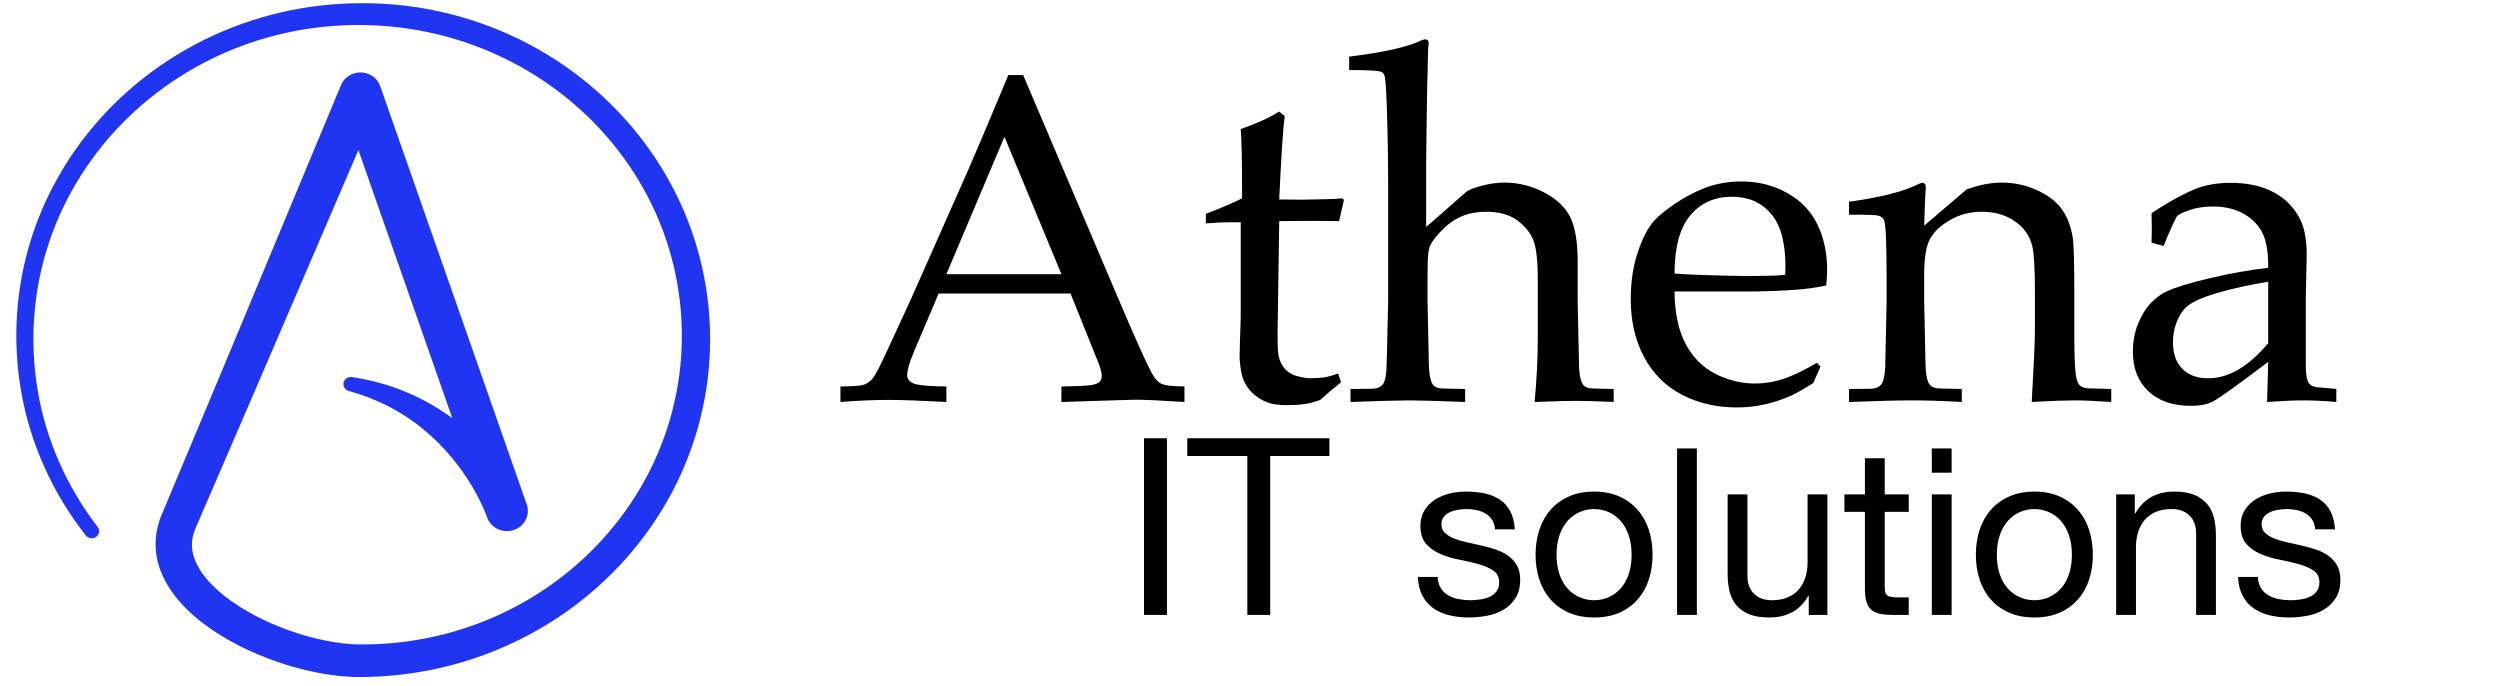
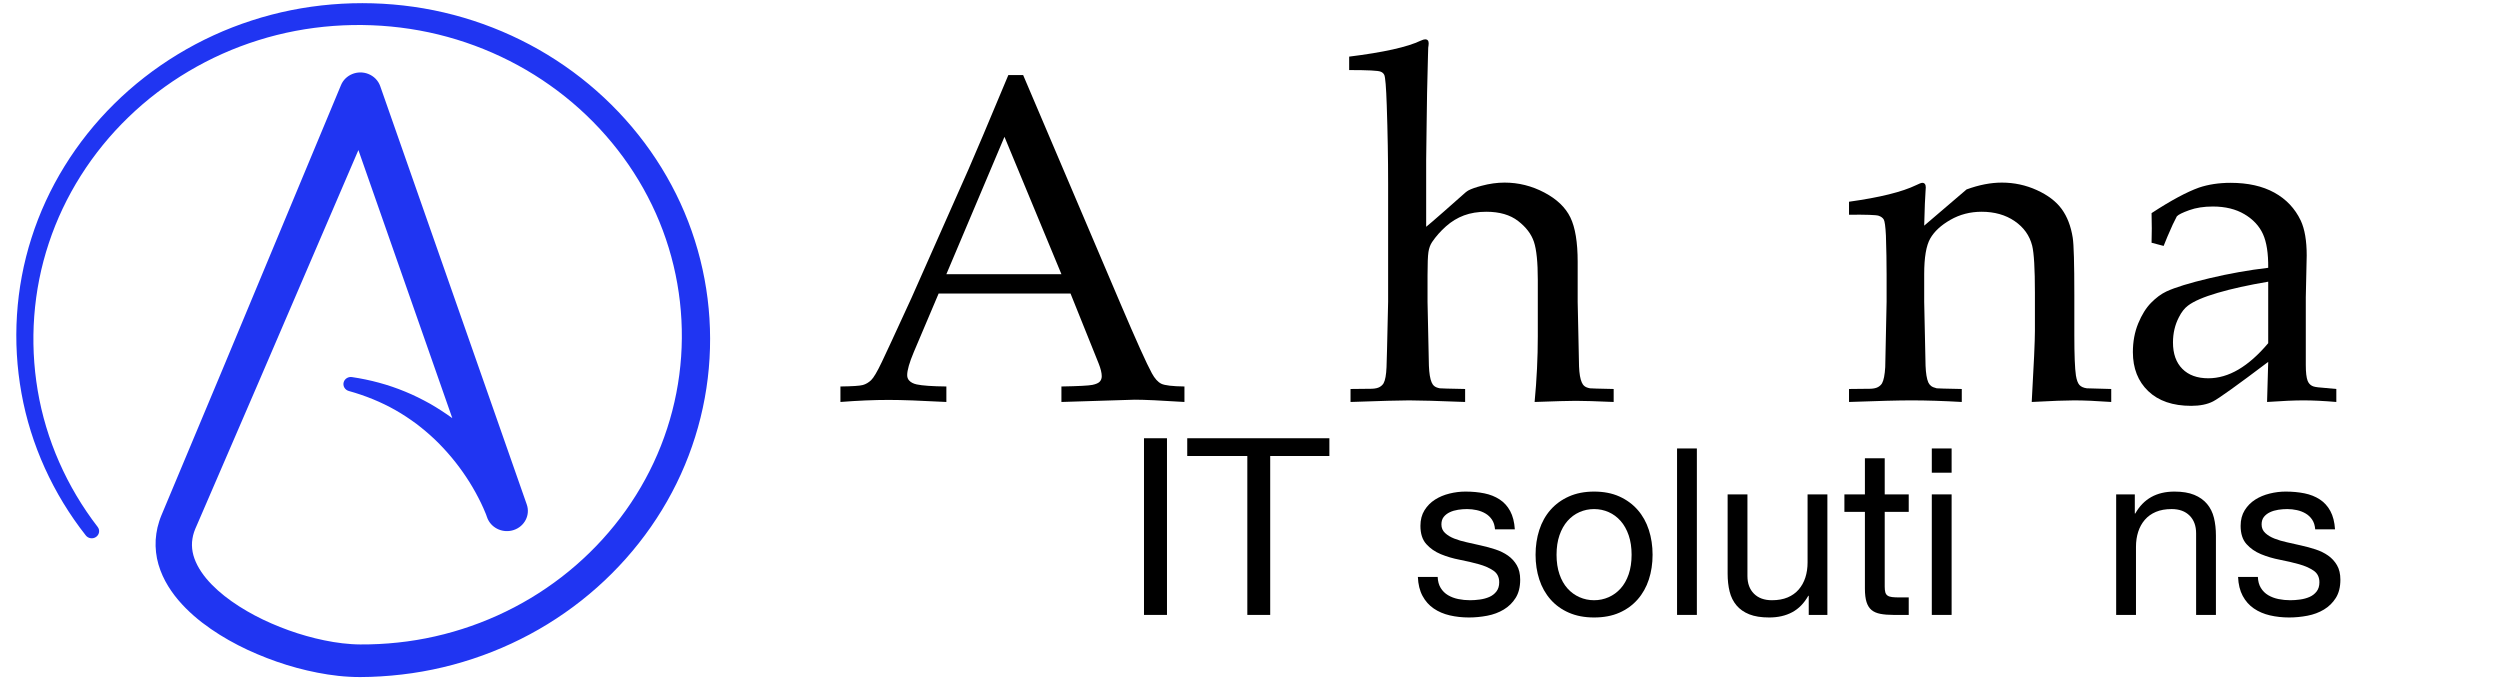
<svg xmlns="http://www.w3.org/2000/svg" width="100%" height="100%" viewBox="0 0 6433 1764" version="1.1" xml:space="preserve" style="fill-rule:evenodd;clip-rule:evenodd;stroke-linejoin:round;stroke-miterlimit:2;">
  <g id="Artboard1" transform="matrix(0.988,0,0,1,-8.782,-6.747)">
    <rect x="8.89" y="6.747" width="6511.5" height="1763.4" style="fill:none;" />
    <g id="svg_3" transform="matrix(7.458,0,0,7.1,-909.651,-636.218)">
      <path d="M357.64,157.63C348.83,140.53 335.92,125.61 320.34,114.43C304.77,103.23 286.51,95.81 267.58,93.02C248.65,90.23 229.1,91.88 210.99,98.01C192.89,104.09 176.33,114.56 163.05,128.2C149.75,141.82 139.73,158.61 134.16,176.79C128.55,194.95 127.41,214.4 130.66,233.07C133.89,251.75 141.71,269.58 153.14,284.63C153.99,285.75 155.6,285.99 156.73,285.14C157.88,284.29 158.12,282.68 157.27,281.53C146.48,267.01 139.21,249.92 136.33,232.1C133.43,214.3 134.71,195.82 140.21,178.68C145.67,161.53 155.31,145.77 167.99,133.06C180.64,120.33 196.33,110.66 213.36,105.14C230.37,99.58 248.71,98.24 266.35,101.03C283.98,103.83 300.88,110.91 315.23,121.47C329.6,132 341.41,145.96 349.37,161.84C357.38,177.71 361.43,195.47 361.27,213.2C361.14,230.93 356.75,248.56 348.52,264.21C340.34,279.87 328.37,293.51 313.97,303.68C299.59,313.88 282.79,320.57 265.39,323.02C261.04,323.63 256.65,323.99 252.26,324.09L248.96,324.12C247.94,324.11 246.91,324.08 245.87,324C243.78,323.86 241.68,323.6 239.57,323.24C231.13,321.79 222.74,318.94 215.01,315.11C211.14,313.18 207.44,310.97 204.05,308.48C200.66,306 197.58,303.2 195.15,300.16C192.73,297.11 191.01,293.81 190.43,290.59C190.15,288.97 190.11,287.38 190.37,285.78C190.48,284.99 190.68,284.19 190.93,283.39C191.19,282.56 191.47,281.94 191.98,280.73L213.32,229.44L248.32,144.95L281.11,242.1C278.63,240.24 276.06,238.51 273.41,236.92C270.57,235.28 267.67,233.77 264.67,232.5C258.68,229.92 252.39,228.19 246.07,227.22C244.8,227.02 243.56,227.79 243.19,229.06C242.8,230.43 243.59,231.86 244.96,232.26L245,232.27C250.74,233.93 256.24,236.24 261.29,239.22C263.82,240.7 266.22,242.38 268.54,244.14C270.83,245.95 273.02,247.87 275.09,249.91C279.19,254.01 282.83,258.55 285.94,263.41C287.5,265.84 288.92,268.35 290.19,270.9C290.84,272.18 291.43,273.47 291.98,274.75C292.26,275.4 292.53,276.04 292.77,276.68L292.96,277.18L293.26,278.08L293.28,278.07C293.33,278.22 293.37,278.34 293.38,278.4L293.56,278.81C295.11,282.15 298.96,283.87 302.53,282.66C306.35,281.37 308.41,277.22 307.12,273.4L255.95,121.81L255.92,121.72C255.25,119.8 253.78,118.16 251.74,117.34C248,115.84 243.75,117.65 242.25,121.39L200.9,224.37L180.16,275.76C179.79,276.69 179.14,278.19 178.74,279.58C178.3,280.99 177.96,282.45 177.76,283.94C177.32,286.93 177.43,290.01 177.98,292.94C179.14,298.84 182.05,303.88 185.4,308.01C188.79,312.15 192.69,315.56 196.78,318.49C200.88,321.43 205.18,323.92 209.61,326.07C218.49,330.34 227.83,333.42 237.64,335.01C240.1,335.4 242.59,335.69 245.12,335.83C246.39,335.91 247.67,335.94 248.95,335.94L252.6,335.87C257.45,335.7 262.29,335.25 267.09,334.53C286.29,331.62 304.74,324.04 320.41,312.66C336.11,301.32 349.04,286.23 357.82,269.01C366.63,251.81 371.21,232.49 371.14,213.22C371.12,193.97 366.49,174.71 357.64,157.63Z" style="fill:rgb(32,53,242);fill-rule:nonzero;" />
    </g>
    <g transform="matrix(0.953,0,0,1.188,-345.454,-402.464)">
      <path d="M2668.64,1215.12L2668.64,1181.57C2701.43,1181.24 2721.87,1180.17 2729.97,1178.36C2738.06,1176.55 2745.53,1173.1 2752.38,1168C2759.23,1162.9 2769.09,1149.66 2781.95,1128.28C2789.43,1116.11 2816.41,1069.89 2862.89,989.629L3018.55,711.342C3035.57,680.75 3071.89,612.659 3127.51,507.068L3167.98,507.068L3433.84,1001.96C3477.01,1082.23 3505.65,1132.56 3519.76,1152.95C3527.65,1164.46 3536.26,1172.03 3545.6,1175.65C3554.94,1179.27 3576,1181.24 3608.79,1181.57L3608.79,1215.12C3544.04,1211.83 3498.8,1210.19 3473.06,1210.19L3272.58,1215.12L3272.58,1181.57C3319.07,1180.91 3347.29,1179.76 3357.26,1178.11C3367.22,1176.47 3373.96,1174.08 3377.49,1170.96C3381.02,1167.83 3382.78,1163.97 3382.78,1159.36C3382.78,1152.13 3379.88,1142.75 3374.07,1131.24L3297.48,980.254L2936.99,980.254L2869.12,1107.06C2857.08,1129.76 2851.07,1146.37 2851.07,1156.9C2851.07,1161.5 2852.73,1165.29 2856.05,1168.25C2860.61,1172.52 2867.67,1175.48 2877.22,1177.13C2892.57,1179.76 2919.55,1181.24 2958.16,1181.57L2958.16,1215.12C2888.01,1212.16 2835.5,1210.68 2800.63,1210.68C2760.37,1210.68 2716.37,1212.16 2668.64,1215.12ZM2958.16,938.314L3272.58,938.314L3116.92,640.783L2958.16,938.314Z" style="fill-rule:nonzero;" />
-       <path d="M3667.32,828.282L3667.32,807.558C3708.83,795.058 3741.83,783.874 3766.32,774.006C3766.32,695.717 3765.07,645.718 3762.58,624.007C3805.75,612.165 3840.82,599.501 3867.8,586.014L3882.75,595.883C3878.18,623.185 3873.2,683.382 3867.8,776.473C3901.01,776.802 3920.93,776.966 3927.58,776.966C3931.31,776.966 3952.69,776.637 3991.7,775.98C4013.29,775.651 4029.48,774.993 4040.27,774.006L4044.63,777.46L4031.55,823.348C4005.4,823.019 3981.33,822.854 3959.33,822.854C3937.33,822.854 3906.82,823.019 3867.8,823.348L3864.07,1024.17C3862.82,1073.18 3863.24,1102.46 3865.31,1112C3867.39,1121.54 3871.33,1129.84 3877.14,1136.91C3882.95,1143.99 3890.53,1149.66 3899.87,1153.94C3909.21,1158.21 3925.09,1161.5 3947.5,1163.81C3964.52,1163.81 3978.32,1163.23 3988.9,1162.08C3999.49,1160.93 4012.87,1158.05 4029.06,1153.44L4036.53,1172.69C4017.03,1184.86 3998.14,1197.52 3979.88,1210.68C3964.1,1215.29 3949.37,1218.33 3935.67,1219.81C3921.97,1221.29 3906.2,1222.03 3888.35,1222.03C3866.35,1222.03 3848.81,1220.05 3835.74,1216.11C3822.66,1212.16 3810.73,1206.65 3799.94,1199.58C3789.15,1192.51 3780.22,1183.54 3773.17,1172.69C3766.11,1161.83 3761.54,1144.73 3759.47,1121.37C3759.88,1099 3760.71,1074.5 3761.96,1047.85C3762.37,1042.59 3762.58,1036.83 3762.58,1030.58L3762.58,825.815L3737.05,825.815C3716.3,825.815 3693.06,826.637 3667.32,828.282Z" style="fill-rule:nonzero;" />
      <path d="M4062.68,1215.12L4062.68,1187L4121.21,1186.5C4130.34,1186.17 4137.3,1184.94 4142.07,1182.8C4146.84,1180.66 4150.47,1177.95 4152.96,1174.66C4157.53,1168.08 4160.23,1156.4 4161.06,1139.63C4161.47,1135.35 4162.93,1088.15 4165.42,998.017L4165.42,742.921C4165.42,687.987 4164.17,631.244 4161.68,572.692C4160.02,533.219 4157.74,511.179 4154.83,506.574C4152.76,503.285 4149.44,500.982 4144.87,499.666C4138.64,497.364 4110,496.212 4058.95,496.212L4058.95,467.101C4152.76,457.89 4217.92,446.377 4254.45,432.562C4259.85,430.588 4264,429.601 4266.9,429.601C4269.81,429.601 4272.09,430.341 4273.75,431.822C4275.41,433.302 4276.24,435.358 4276.24,437.989C4276.24,440.292 4275.83,443.581 4275,447.858L4274.38,464.14C4272.3,523.021 4271.05,573.185 4270.64,614.632L4269.39,691.605L4269.39,835.683C4275.2,832.065 4291.6,820.88 4318.58,802.131C4345.56,783.381 4361.54,772.197 4366.52,768.578C4374.41,762.657 4380.64,758.71 4385.2,756.736C4393.09,753.447 4404.92,750.157 4420.69,746.868C4442.28,742.263 4463.24,739.96 4483.57,739.96C4521.76,739.96 4557.98,747.115 4592.22,761.424C4626.47,775.733 4650.23,793.743 4663.51,815.453C4676.8,837.163 4683.44,869.235 4683.44,911.669L4683.44,998.51L4685.3,1066.6C4686.55,1109.04 4687.17,1132.88 4687.17,1138.15C4688,1153.94 4690.49,1165.45 4694.64,1172.69C4696.3,1175.98 4698.79,1178.69 4702.11,1180.83C4705.44,1182.97 4710.42,1184.53 4717.06,1185.52C4719.55,1185.84 4741.13,1186.34 4781.81,1187L4781.81,1215.12C4734.49,1213.48 4700.04,1212.65 4678.45,1212.65C4660.19,1212.65 4622.63,1213.48 4565.76,1215.12C4571.57,1166.44 4574.48,1119.07 4574.48,1073.02L4574.48,950.649C4574.48,912.491 4570.95,885.025 4563.89,868.248C4556.84,851.472 4542.41,836.423 4520.62,823.101C4498.83,809.779 4469.88,803.117 4433.77,803.117C4410.94,803.117 4390.6,805.749 4372.75,811.012C4354.9,816.275 4338.51,824.17 4323.56,834.696C4308.62,845.222 4295.96,856.571 4285.58,868.742C4280.6,874.663 4277.28,881.817 4275.62,890.205C4273.96,898.594 4273.13,915.452 4273.13,940.781L4273.13,998.51C4275.2,1083.71 4276.45,1129.76 4276.86,1136.67C4277.7,1153.11 4280.19,1165.12 4284.34,1172.69C4286,1175.98 4288.49,1178.69 4291.81,1180.83C4295.13,1182.97 4300.11,1184.53 4306.75,1185.52C4309.66,1185.84 4332.69,1186.34 4375.86,1187L4375.86,1215.12C4301.98,1212.82 4250.92,1211.67 4222.7,1211.67C4198.21,1211.67 4144.87,1212.82 4062.68,1215.12Z" style="fill-rule:nonzero;" />
-       <path d="M5347.15,1138.64L5327.23,1174.17C5298.59,1188.31 5277.62,1197.69 5264.34,1202.29C5244.83,1209.2 5222.52,1215.04 5197.41,1219.81C5172.3,1224.58 5145.84,1226.96 5118.03,1226.96C5063.23,1226.96 5013.63,1217.92 4969.22,1199.82C4924.81,1181.73 4890.25,1154.68 4865.55,1118.66C4840.86,1082.64 4828.51,1040.45 4828.51,992.096C4828.51,954.267 4835.04,920.139 4848.12,889.712C4861.19,859.285 4876.03,836.834 4892.64,822.361C4904.67,811.834 4923.35,799.746 4948.67,786.095C4973.99,772.443 4999.11,761.67 5024.01,753.776C5056.8,742.921 5092.29,737.493 5130.48,737.493C5176.97,737.493 5218.99,745.881 5256.56,762.657C5294.12,779.433 5321.62,802.295 5339.06,831.242C5356.49,860.189 5365.2,892.919 5365.2,929.432C5365.2,938.642 5364.38,949.827 5362.72,962.984C5332.83,967.59 5306.06,970.55 5282.4,971.866C5237.57,974.497 5192.74,975.813 5147.91,975.813L4948.05,975.813C4948.88,1022.85 4959.15,1060.93 4978.87,1090.04C4998.59,1119.15 5025.77,1140.61 5060.43,1154.43C5095.09,1168.25 5131.1,1175.15 5168.46,1175.15C5193.78,1175.15 5218.99,1171.95 5244.11,1165.53C5269.22,1159.12 5300.24,1147.36 5337.19,1130.25L5347.15,1138.64ZM4948.05,936.833C4959.67,937.82 4981.67,938.807 5014.05,939.794C5075.89,941.439 5118.44,942.261 5141.69,942.261C5196.89,942.261 5233.21,941.439 5250.64,939.794C5251.06,931.899 5251.27,925.814 5251.27,921.537C5251.27,869.564 5237.98,831.407 5211.42,807.065C5184.85,782.723 5149.36,770.552 5104.95,770.552C5058.05,770.552 5020.27,783.874 4991.63,810.519C4962.99,837.163 4948.47,879.268 4948.05,936.833Z" style="fill-rule:nonzero;" />
      <path d="M5424.98,1215.12L5424.98,1187L5484.13,1186.5C5492.84,1186.17 5499.59,1184.94 5504.36,1182.8C5509.13,1180.66 5512.77,1177.95 5515.26,1174.66C5519.82,1168.08 5522.73,1156.4 5523.97,1139.63C5523.97,1135.35 5525.22,1088.15 5527.71,998.017L5527.71,939.3C5527.71,912.985 5527.09,884.696 5525.84,854.433C5524.6,835.025 5522.62,823.512 5519.93,819.894C5517.23,816.275 5512.56,813.561 5505.92,811.752C5499.28,809.943 5472.3,809.203 5424.98,809.532L5424.98,781.407C5508.82,772.197 5570.05,760.19 5608.65,745.388C5616.95,742.098 5622.56,740.454 5625.46,740.454C5628.37,740.454 5630.65,741.276 5632.31,742.921C5633.97,744.565 5634.8,747.032 5634.8,750.322C5634.8,752.625 5634.59,755.256 5634.18,758.217C5632.93,770.059 5631.69,795.058 5630.44,833.216L5746.25,754.763C5780.28,744.894 5812.45,739.96 5842.76,739.96C5876.38,739.96 5908.23,745.388 5938.33,756.243C5968.42,767.098 5991.04,780.749 6006.19,797.196C6021.34,813.644 6031.41,834.367 6036.39,859.367C6039.3,874.169 6040.75,915.452 6040.75,983.214L6040.75,1070.55C6040.75,1113.31 6042.2,1142.42 6045.11,1157.88C6047.18,1167.75 6050.4,1174.58 6054.76,1178.36C6059.11,1182.14 6065.86,1184.53 6074.99,1185.52L6141.61,1187L6141.61,1215.12C6100.93,1212.82 6067.11,1211.67 6040.12,1211.67C6016.88,1211.67 5978.28,1212.82 5924.32,1215.12C5930.13,1133.87 5933.03,1082.56 5933.03,1061.17L5933.03,978.28C5933.03,926.636 5930.54,892.755 5925.56,876.637C5918.51,854.597 5902.53,836.834 5877.62,823.348C5852.72,809.861 5822.62,803.117 5787.34,803.117C5756.21,803.117 5727.78,808.956 5702.04,820.634C5676.31,832.311 5657.94,845.798 5646.94,861.094C5635.94,876.39 5630.44,902.13 5630.44,938.314L5630.44,998.017C5632.93,1083.54 5634.18,1129.76 5634.18,1136.67C5635.01,1153.11 5637.5,1165.12 5641.65,1172.69C5643.31,1175.65 5645.8,1178.2 5649.12,1180.33C5652.44,1182.47 5657.63,1184.2 5664.69,1185.52C5667.18,1185.84 5690.01,1186.34 5733.17,1187L5733.17,1215.12C5682.53,1212.82 5636.67,1211.67 5595.57,1211.67C5560.71,1211.67 5503.84,1212.82 5424.98,1215.12Z" style="fill-rule:nonzero;" />
      <path d="M6284.82,877.13L6251.82,870.222C6252.23,862.656 6252.44,852.295 6252.44,839.137C6252.44,825.321 6252.23,814.302 6251.82,806.078C6304.53,778.776 6347.7,760.355 6381.32,750.815C6407.06,743.907 6435.9,740.454 6467.86,740.454C6515.18,740.454 6555.03,747.526 6587.41,761.67C6619.78,775.815 6643.86,796.045 6659.63,822.361C6670.42,840.782 6675.82,865.946 6675.82,897.853L6673.33,988.149L6673.33,1135.19C6673.33,1150.98 6674.99,1162.33 6678.31,1169.23C6680.8,1174.17 6684.74,1177.79 6690.14,1180.09C6694.29,1182.06 6703.01,1183.38 6716.29,1184.04L6756.76,1187L6756.76,1215.12C6722.72,1212.82 6692.84,1211.67 6667.1,1211.67C6642.2,1211.67 6608.99,1212.82 6567.48,1215.12L6570.6,1128.28C6485.92,1178.94 6435.7,1207.47 6419.92,1213.89C6404.15,1220.3 6384.23,1223.51 6360.15,1223.51C6309.93,1223.51 6270.81,1212.9 6242.79,1191.68C6214.77,1170.47 6200.76,1142.26 6200.76,1107.06C6200.76,1084.37 6205.64,1063.64 6215.39,1044.89C6225.15,1026.14 6236.87,1011.26 6250.57,1000.24C6264.27,989.218 6278.17,981.076 6292.29,975.813C6316.36,966.932 6355.48,957.392 6409.65,947.195C6463.82,936.998 6517.47,929.432 6570.6,924.498C6571.01,893.248 6566.24,868.906 6556.28,851.472C6546.32,834.038 6529.51,819.729 6505.85,808.545C6482.19,797.361 6453.34,791.769 6419.3,791.769C6394.81,791.769 6373.33,794.4 6354.86,799.664C6336.39,804.927 6325.08,809.367 6320.93,812.986L6309.72,830.749C6298.51,850.485 6290.21,865.946 6284.82,877.13ZM6570.6,954.596C6516.64,961.833 6470.56,969.892 6432.38,978.774C6394.19,987.655 6367.21,996.866 6351.44,1006.4C6341.89,1012 6333.59,1020.38 6326.53,1031.57C6315.74,1048.02 6310.34,1066.27 6310.34,1086.34C6310.34,1110.68 6318.85,1129.68 6335.87,1143.33C6352.89,1156.98 6376.55,1163.81 6406.85,1163.81C6434.66,1163.81 6462.16,1157.47 6489.35,1144.81C6516.53,1132.14 6543.62,1113.15 6570.6,1087.82L6570.6,954.596Z" style="fill-rule:nonzero;" />
    </g>
    <g transform="matrix(0.816,0,0,0.715,784.964,773.127)">
      <rect x="2700.24" y="505.329" width="73.375" height="635.807" style="fill-rule:nonzero;" />
      <path d="M3030.07,1141.14L3030.07,569.238L2838.28,569.238L2838.28,505.329L3291.96,505.329L3291.96,569.238L3103.08,569.238L3103.08,1141.14L3030.07,1141.14Z" style="fill-rule:nonzero;" />
      <path d="M3637.61,1004.38L3574.38,1004.38C3575.37,1031.23 3580.33,1054.02 3589.26,1072.76C3598.19,1091.5 3610.09,1106.6 3624.97,1118.06C3639.85,1129.53 3656.96,1137.78 3676.3,1142.82C3695.64,1147.85 3715.97,1150.37 3737.3,1150.37C3756.64,1150.37 3776.11,1148.27 3795.7,1144.07C3815.29,1139.88 3832.89,1132.47 3848.51,1121.84C3864.14,1111.21 3876.78,1097.23 3886.45,1079.89C3896.13,1062.55 3900.96,1040.74 3900.96,1014.45C3900.96,993.752 3897.37,976.412 3890.18,962.429C3882.98,948.445 3873.56,936.839 3861.91,927.61C3850.25,918.381 3836.86,910.97 3821.73,905.377C3806.61,899.783 3791.11,895.029 3775.24,891.114C3760.36,887.198 3745.48,883.423 3730.6,879.787C3715.73,876.151 3702.34,871.677 3690.43,866.363C3678.53,861.049 3668.74,854.337 3661.05,846.227C3653.36,838.117 3649.52,827.909 3649.52,815.603C3649.52,804.417 3652,795.327 3656.96,788.336C3661.91,781.344 3668.36,775.751 3676.3,771.556C3684.23,767.361 3693.04,764.424 3702.71,762.746C3712.38,761.068 3721.93,760.229 3731.35,760.229C3741.76,760.229 3752.05,761.488 3762.22,764.005C3772.39,766.522 3781.69,770.577 3790.12,776.17C3798.55,781.763 3805.49,789.175 3810.95,798.404C3816.4,807.633 3819.63,819.239 3820.62,833.222L3883.85,833.222C3882.36,806.934 3877.4,784.98 3868.97,767.361C3860.54,749.741 3849.26,735.758 3835.12,725.41C3820.99,715.063 3804.75,707.791 3786.4,703.596C3768.05,699.401 3747.96,697.304 3726.14,697.304C3709.28,697.304 3692.29,699.681 3675.18,704.435C3658.07,709.19 3642.7,716.461 3629.06,726.249C3615.42,736.038 3604.26,748.763 3595.58,764.424C3586.9,780.085 3582.56,798.823 3582.56,820.637C3582.56,848.604 3588.76,870.418 3601.16,886.08C3613.56,901.741 3629.06,913.906 3647.66,922.576C3666.26,931.246 3686.47,937.958 3708.29,942.712C3730.11,947.467 3750.32,952.78 3768.92,958.653C3787.51,964.526 3803.01,972.217 3815.41,981.726C3827.81,991.235 3834.01,1005.22 3834.01,1023.68C3834.01,1037.1 3831.03,1048.15 3825.08,1056.82C3819.13,1065.49 3811.57,1072.06 3802.39,1076.53C3793.22,1081.01 3783.17,1084.08 3772.26,1085.76C3761.35,1087.44 3750.94,1088.28 3741.02,1088.28C3728.12,1088.28 3715.6,1086.88 3703.45,1084.08C3691.3,1081.29 3680.39,1076.67 3670.72,1070.24C3661.05,1063.81 3653.24,1055.14 3647.28,1044.23C3641.33,1033.33 3638.11,1020.04 3637.61,1004.38Z" style="fill-rule:nonzero;" />
      <path d="M4017.01,924.674C4017.01,898.385 4020.11,875.033 4026.31,854.617C4032.51,834.201 4041.07,817.002 4051.98,803.018C4062.89,789.035 4075.66,778.407 4090.29,771.136C4104.92,763.865 4120.42,760.229 4136.78,760.229C4153.15,760.229 4168.65,763.865 4183.28,771.136C4197.91,778.407 4210.68,789.035 4221.59,803.018C4232.5,817.002 4241.06,834.201 4247.26,854.617C4253.46,875.033 4256.56,898.385 4256.56,924.674C4256.56,950.962 4253.46,974.315 4247.26,994.73C4241.06,1015.15 4232.5,1032.21 4221.59,1045.91C4210.68,1059.61 4197.91,1070.1 4183.28,1077.37C4168.65,1084.64 4153.15,1088.28 4136.78,1088.28C4120.42,1088.28 4104.92,1084.64 4090.29,1077.37C4075.66,1070.1 4062.89,1059.61 4051.98,1045.91C4041.07,1032.21 4032.51,1015.15 4026.31,994.73C4020.11,974.315 4017.01,950.962 4017.01,924.674ZM3950.06,924.674C3950.06,956.556 3954.03,986.201 3961.96,1013.61C3969.9,1041.02 3981.8,1064.93 3997.67,1085.34C4013.54,1105.76 4033.13,1121.7 4056.44,1133.17C4079.75,1144.63 4106.53,1150.37 4136.78,1150.37C4167.53,1150.37 4194.44,1144.63 4217.5,1133.17C4240.56,1121.7 4260.03,1105.76 4275.9,1085.34C4291.77,1064.93 4303.67,1041.02 4311.61,1013.61C4319.54,986.201 4323.51,956.556 4323.51,924.674C4323.51,892.792 4319.54,863.007 4311.61,835.32C4303.67,807.633 4291.77,783.581 4275.9,763.166C4260.03,742.75 4240.56,726.669 4217.5,714.923C4194.44,703.177 4167.53,697.304 4136.78,697.304C4106.53,697.304 4079.75,703.177 4056.44,714.923C4033.13,726.669 4013.54,742.75 3997.67,763.166C3981.8,783.581 3969.9,807.633 3961.96,835.32C3954.03,863.007 3950.06,892.792 3950.06,924.674Z" style="fill-rule:nonzero;" />
      <rect x="4401.62" y="542.088" width="63.233" height="599.049" style="fill-rule:nonzero;" />
      <path d="M4881.45,1141.14L4881.45,707.372L4818.22,707.372L4818.22,952.361C4818.22,971.938 4815.86,989.976 4811.15,1006.48C4806.44,1022.98 4799.37,1037.38 4789.95,1049.68C4780.52,1061.99 4768.74,1071.5 4754.61,1078.21C4740.48,1084.92 4723.74,1088.28 4704.4,1088.28C4680.09,1088.28 4661,1080.45 4647.11,1064.79C4633.23,1049.13 4626.28,1027.87 4626.28,1001.02L4626.28,707.372L4563.05,707.372L4563.05,992.633C4563.05,1016.12 4565.16,1037.52 4569.37,1056.82C4573.59,1076.11 4580.9,1092.75 4591.32,1106.74C4601.73,1120.72 4615.37,1131.49 4632.23,1139.04C4649.1,1146.59 4670.18,1150.37 4695.47,1150.37C4723.74,1150.37 4748.29,1144.07 4769.12,1131.49C4789.95,1118.9 4807.06,1099.19 4820.45,1072.34L4821.94,1072.34L4821.94,1141.14L4881.45,1141.14Z" style="fill-rule:nonzero;" />
      <path d="M5064.45,707.372L5064.45,577.326L5001.22,577.326L5001.22,707.372L4935.75,707.372L4935.75,770.297L5001.22,770.297L5001.22,1046.33C5001.22,1066.46 5002.95,1082.69 5006.43,1094.99C5009.9,1107.3 5015.23,1116.81 5022.42,1123.52C5029.61,1130.23 5039.03,1134.84 5050.69,1137.36C5062.35,1139.88 5076.36,1141.14 5092.72,1141.14L5141.08,1141.14L5141.08,1078.21L5112.06,1078.21C5102.14,1078.21 5094.09,1077.79 5087.89,1076.95C5081.69,1076.11 5076.85,1074.3 5073.38,1071.5C5069.91,1068.7 5067.55,1064.79 5066.31,1059.75C5065.07,1054.72 5064.45,1048.01 5064.45,1039.62L5064.45,770.297L5141.08,770.297L5141.08,707.372L5064.45,707.372Z" style="fill-rule:nonzero;" />
      <path d="M5277.96,629.344L5277.96,542.088L5214.72,542.088L5214.72,629.344L5277.96,629.344ZM5214.72,707.372L5214.72,1141.14L5277.96,1141.14L5277.96,707.372L5214.72,707.372Z" style="fill-rule:nonzero;" />
-       <path d="M5422.28,924.674C5422.28,898.385 5425.38,875.033 5431.58,854.617C5437.78,834.201 5446.33,817.002 5457.24,803.018C5468.15,789.035 5480.92,778.407 5495.55,771.136C5510.19,763.865 5525.68,760.229 5542.05,760.229C5558.41,760.229 5573.91,763.865 5588.54,771.136C5603.18,778.407 5615.94,789.035 5626.86,803.018C5637.77,817.002 5646.32,834.201 5652.52,854.617C5658.72,875.033 5661.82,898.385 5661.82,924.674C5661.82,950.962 5658.72,974.315 5652.52,994.73C5646.32,1015.15 5637.77,1032.21 5626.86,1045.91C5615.94,1059.61 5603.18,1070.1 5588.54,1077.37C5573.91,1084.64 5558.41,1088.28 5542.05,1088.28C5525.68,1088.28 5510.19,1084.64 5495.55,1077.37C5480.92,1070.1 5468.15,1059.61 5457.24,1045.91C5446.33,1032.21 5437.78,1015.15 5431.58,994.73C5425.38,974.315 5422.28,950.962 5422.28,924.674ZM5355.32,924.674C5355.32,956.556 5359.29,986.201 5367.23,1013.61C5375.16,1041.02 5387.07,1064.93 5402.94,1085.34C5418.81,1105.76 5438.4,1121.7 5461.71,1133.17C5485.02,1144.63 5511.8,1150.37 5542.05,1150.37C5572.8,1150.37 5599.7,1144.63 5622.76,1133.17C5645.83,1121.7 5665.29,1105.76 5681.16,1085.34C5697.03,1064.93 5708.94,1041.02 5716.87,1013.61C5724.81,986.201 5728.77,956.556 5728.77,924.674C5728.77,892.792 5724.81,863.007 5716.87,835.32C5708.94,807.633 5697.03,783.581 5681.16,763.166C5665.29,742.75 5645.83,726.669 5622.76,714.923C5599.7,703.177 5572.8,697.304 5542.05,697.304C5511.8,697.304 5485.02,703.177 5461.71,714.923C5438.4,726.669 5418.81,742.75 5402.94,763.166C5387.07,783.581 5375.16,807.633 5367.23,835.32C5359.29,863.007 5355.32,892.792 5355.32,924.674Z" style="fill-rule:nonzero;" />
      <path d="M5803.16,707.372L5803.16,1141.14L5866.4,1141.14L5866.4,896.148C5866.4,876.571 5868.75,858.532 5873.47,842.032C5878.18,825.531 5885.24,811.129 5894.67,798.823C5904.09,786.518 5915.87,777.009 5930,770.297C5944.14,763.585 5960.88,760.229 5980.22,760.229C6004.52,760.229 6023.61,768.06 6037.5,783.721C6051.39,799.383 6058.33,820.637 6058.33,847.485L6058.33,1141.14L6121.56,1141.14L6121.56,855.875C6121.56,832.383 6119.45,810.989 6115.24,791.692C6111.02,772.395 6103.71,755.754 6093.29,741.771C6082.88,727.788 6069.24,716.88 6052.38,709.05C6035.52,701.219 6014.44,697.304 5989.15,697.304C5932.11,697.304 5890.45,723.593 5864.17,776.17L5862.68,776.17L5862.68,707.372L5803.16,707.372Z" style="fill-rule:nonzero;" />
      <path d="M6255.47,1004.38L6192.24,1004.38C6193.23,1031.23 6198.19,1054.02 6207.11,1072.76C6216.04,1091.5 6227.94,1106.6 6242.82,1118.06C6257.7,1129.53 6274.81,1137.78 6294.15,1142.82C6313.49,1147.85 6333.83,1150.37 6355.15,1150.37C6374.5,1150.37 6393.96,1148.27 6413.55,1144.07C6433.14,1139.88 6450.75,1132.47 6466.37,1121.84C6481.99,1111.21 6494.64,1097.23 6504.31,1079.89C6513.98,1062.55 6518.82,1040.74 6518.82,1014.45C6518.82,993.752 6515.22,976.412 6508.03,962.429C6500.84,948.445 6491.41,936.839 6479.76,927.61C6468.11,918.381 6454.72,910.97 6439.59,905.377C6424.46,899.783 6408.96,895.029 6393.09,891.114C6378.22,887.198 6363.34,883.423 6348.46,879.787C6333.58,876.151 6320.19,871.677 6308.29,866.363C6296.38,861.049 6286.59,854.337 6278.9,846.227C6271.22,838.117 6267.37,827.909 6267.37,815.603C6267.37,804.417 6269.85,795.327 6274.81,788.336C6279.77,781.344 6286.22,775.751 6294.15,771.556C6302.09,767.361 6310.89,764.424 6320.56,762.746C6330.23,761.068 6339.78,760.229 6349.2,760.229C6359.62,760.229 6369.91,761.488 6380.07,764.005C6390.24,766.522 6399.54,770.577 6407.97,776.17C6416.4,781.763 6423.35,789.175 6428.8,798.404C6434.26,807.633 6437.48,819.239 6438.47,833.222L6501.71,833.222C6500.22,806.934 6495.26,784.98 6486.83,767.361C6478.4,749.741 6467.11,735.758 6452.98,725.41C6438.85,715.063 6422.6,707.791 6404.25,703.596C6385.9,699.401 6365.82,697.304 6343.99,697.304C6327.13,697.304 6310.15,699.681 6293.04,704.435C6275.93,709.19 6260.55,716.461 6246.91,726.249C6233.28,736.038 6222.12,748.763 6213.44,764.424C6204.76,780.085 6200.42,798.823 6200.42,820.637C6200.42,848.604 6206.62,870.418 6219.02,886.08C6231.41,901.741 6246.91,913.906 6265.51,922.576C6284.11,931.246 6304.32,937.958 6326.14,942.712C6347.96,947.467 6368.17,952.78 6386.77,958.653C6405.37,964.526 6420.87,972.217 6433.27,981.726C6445.66,991.235 6451.86,1005.22 6451.86,1023.68C6451.86,1037.1 6448.89,1048.15 6442.94,1056.82C6436.99,1065.49 6429.42,1072.06 6420.25,1076.53C6411.07,1081.01 6401.03,1084.08 6390.12,1085.76C6379.21,1087.44 6368.79,1088.28 6358.87,1088.28C6345.98,1088.28 6333.46,1086.88 6321.31,1084.08C6309.15,1081.29 6298.24,1076.67 6288.57,1070.24C6278.9,1063.81 6271.09,1055.14 6265.14,1044.23C6259.19,1033.33 6255.96,1020.04 6255.47,1004.38Z" style="fill-rule:nonzero;" />
    </g>
  </g>
</svg>